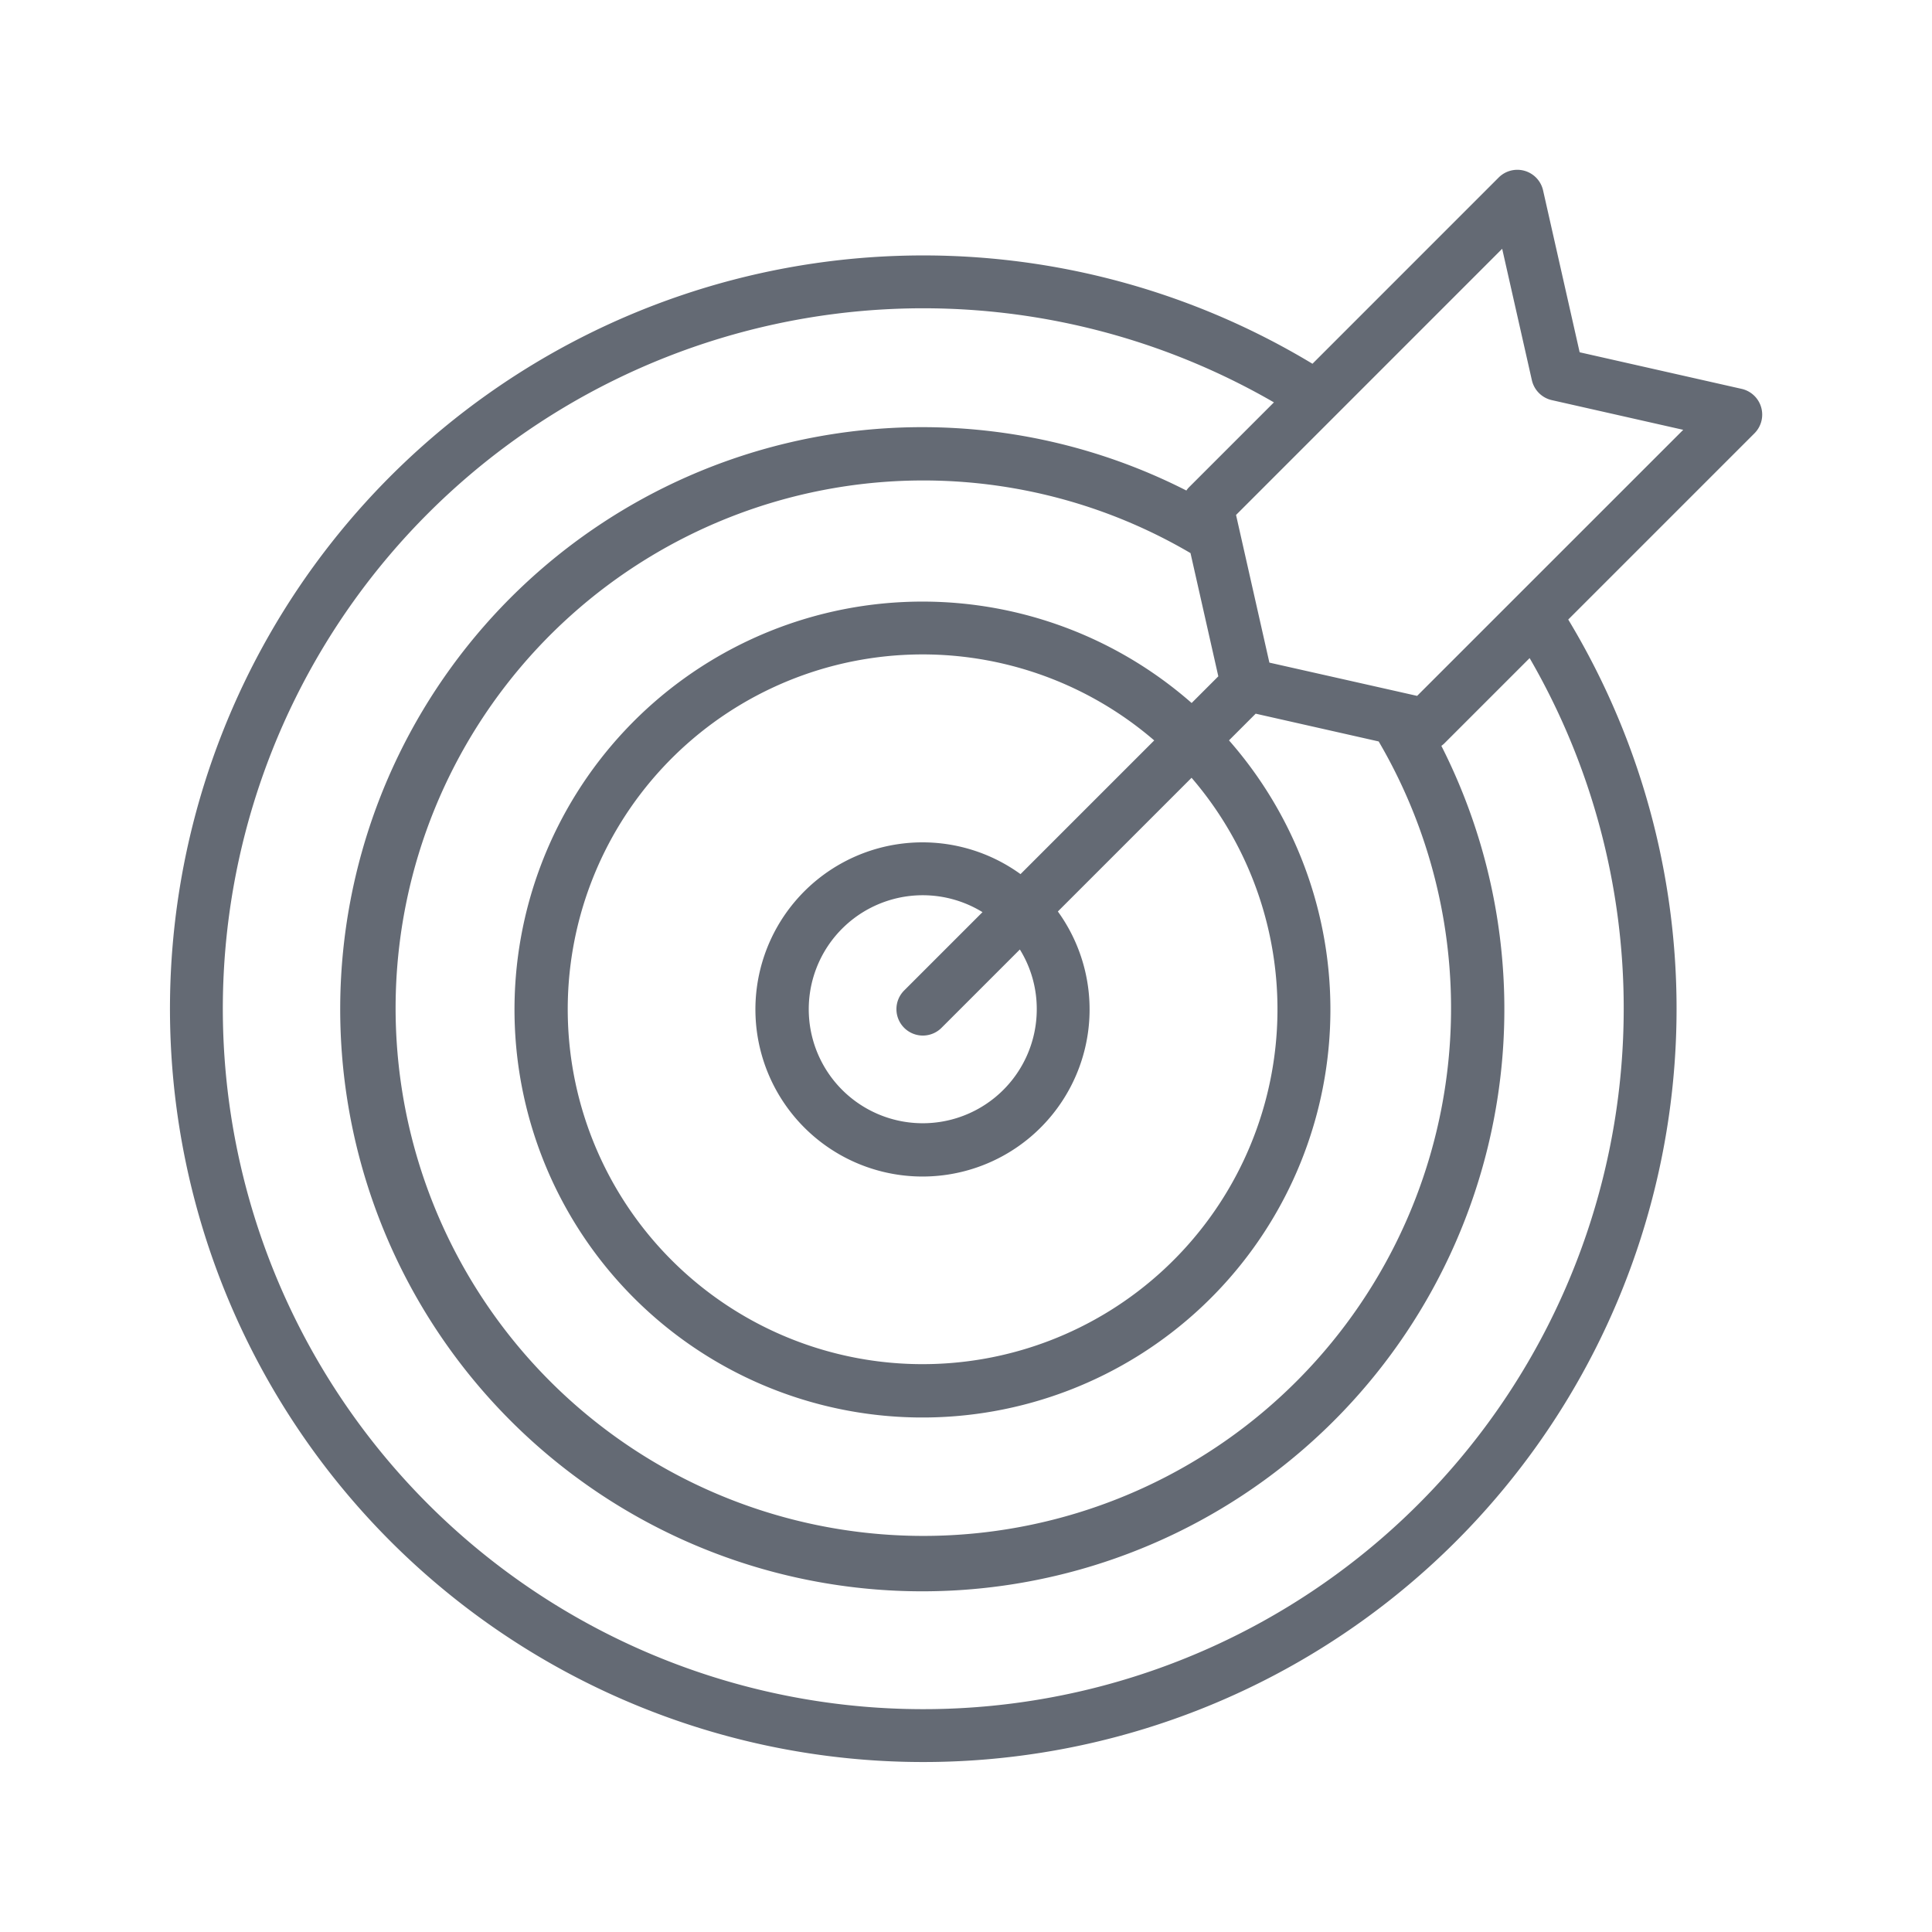
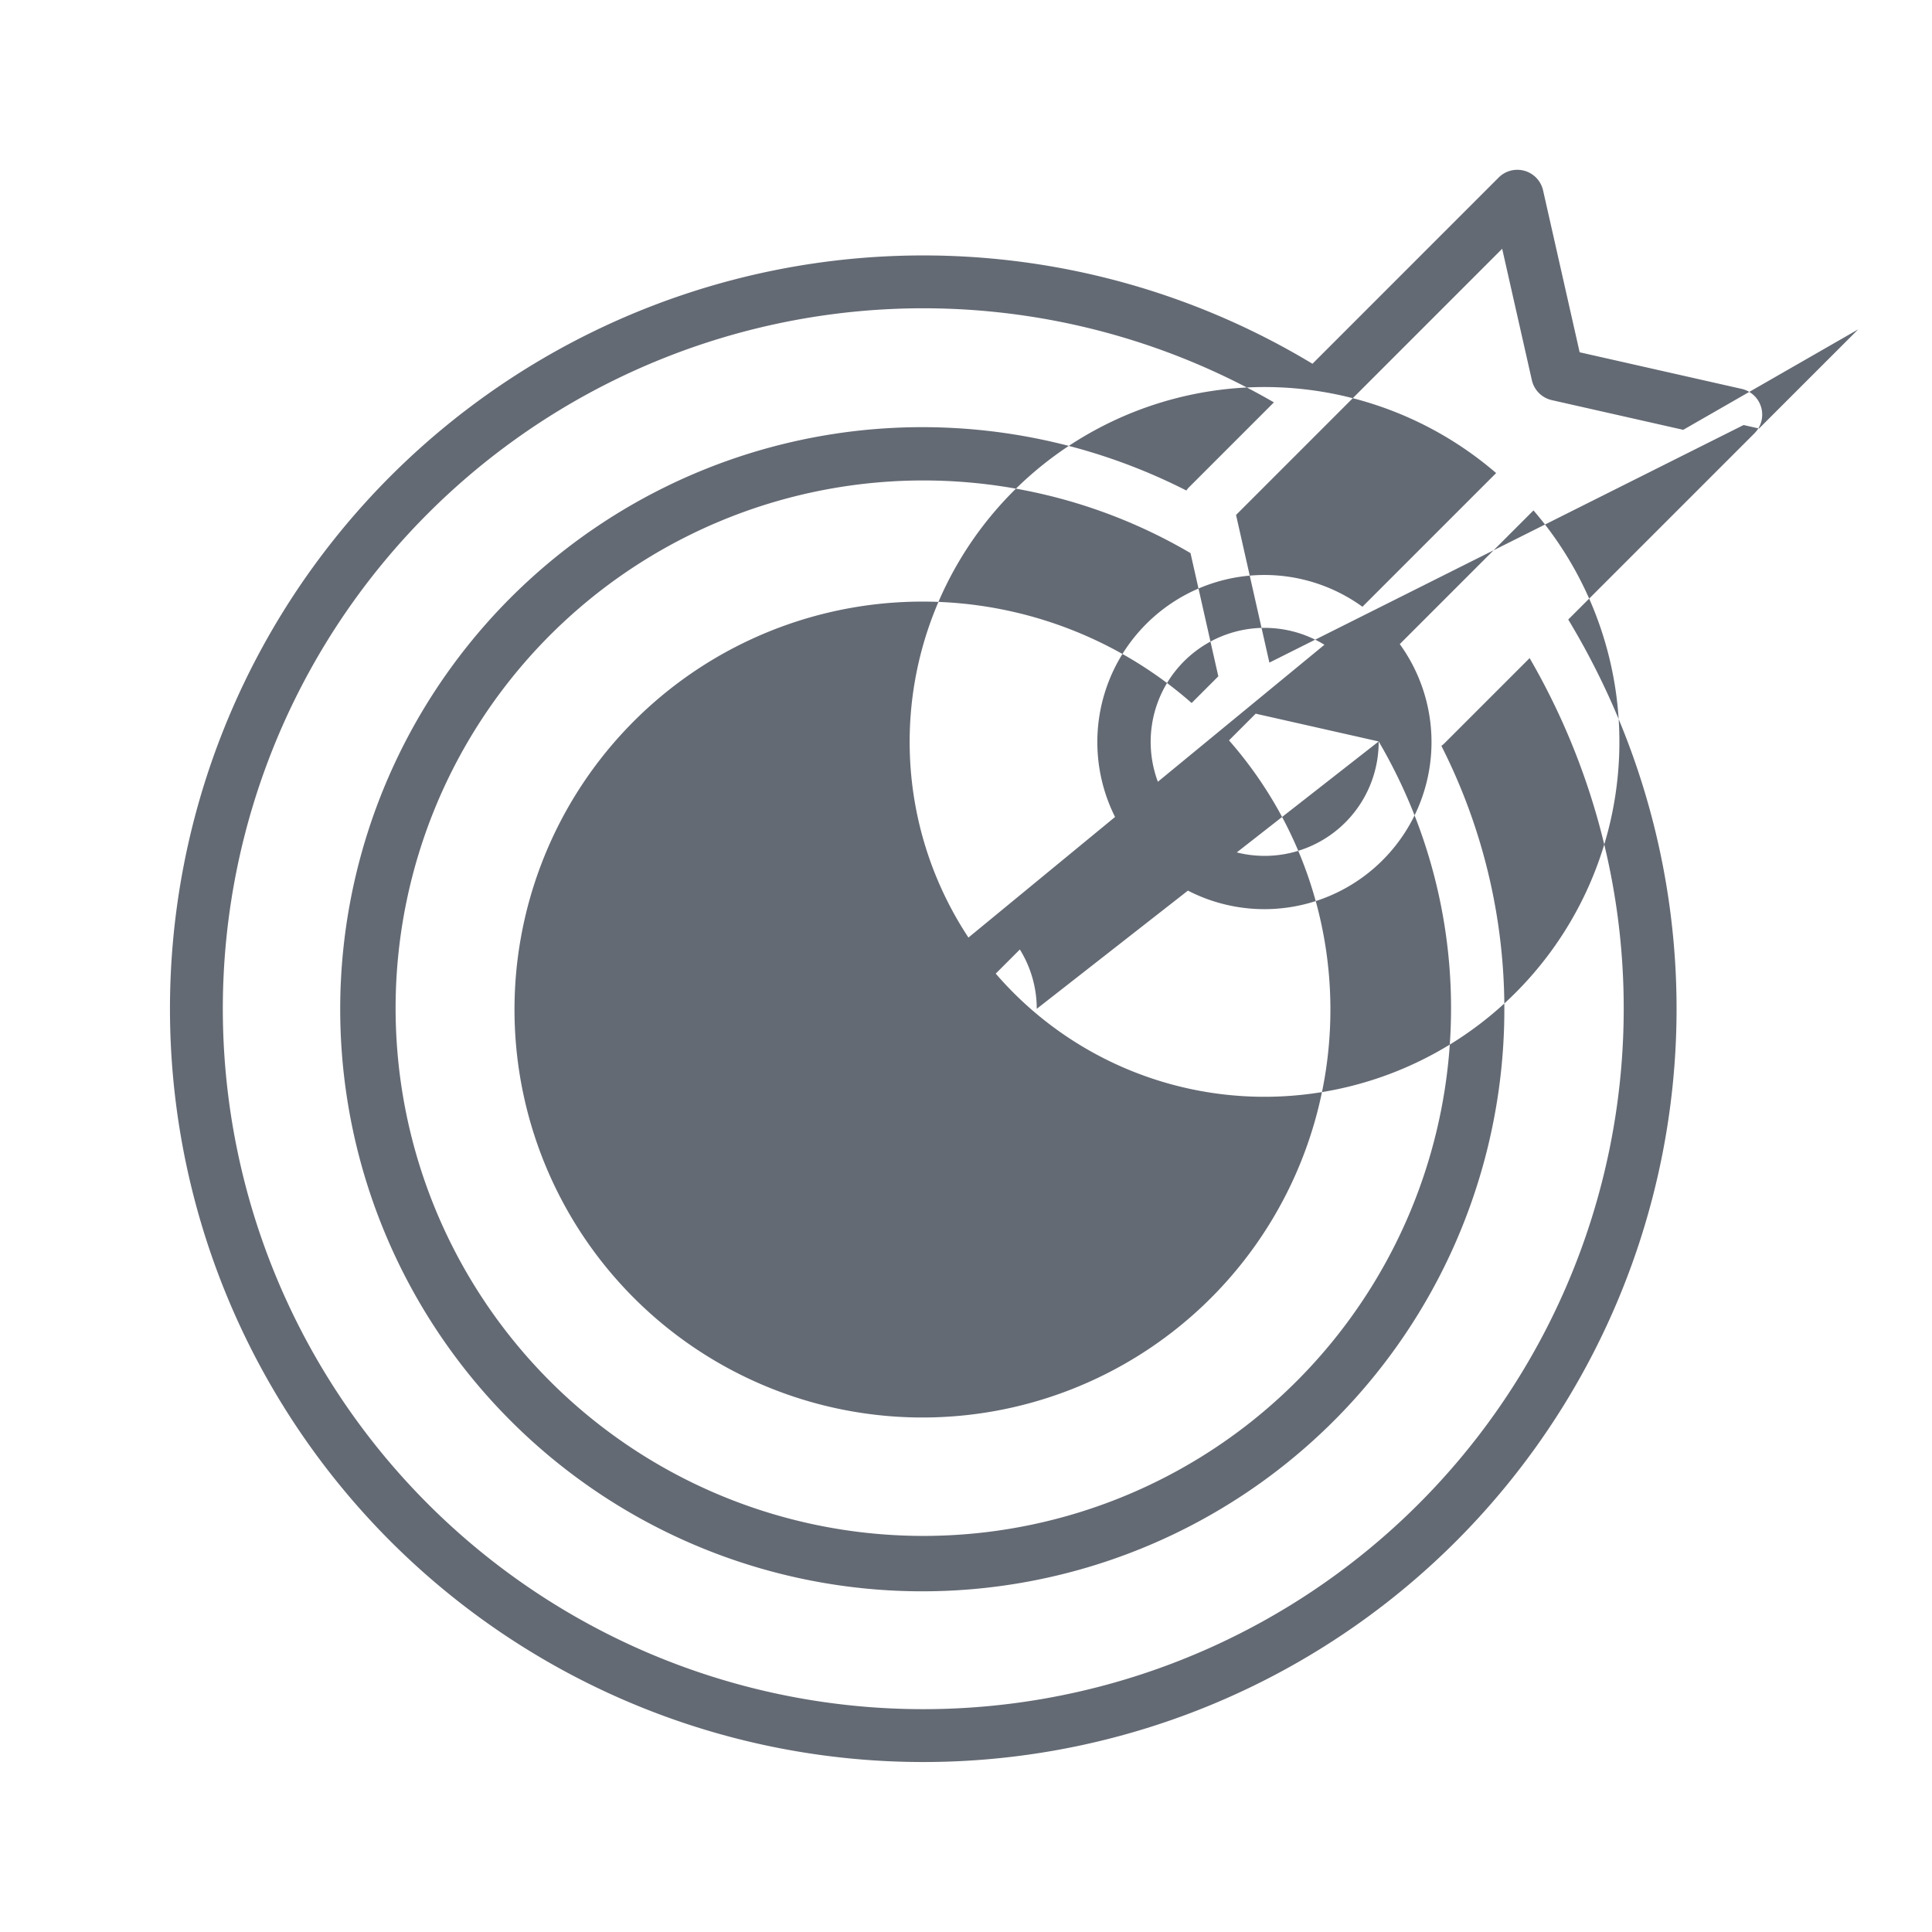
<svg xmlns="http://www.w3.org/2000/svg" width="512" height="512" fill="#646a74" data-name="Layer 1" viewBox="0 0 128 128">
-   <path d="M116.681 26.982a1.748 1.748 0 0 0-1.3-1.22l-10.725-2.423-2.423-10.725a1.749 1.749 0 0 0-2.944-.851L86.954 24.1A49.908 49.908 0 1 0 103.9 41.046l12.34-12.34a1.751 1.751 0 0 0 .441-1.724zm-9.106 39.855A46.406 46.406 0 1 1 84.4 26.658l-5.665 5.665a1.736 1.736 0 0 0-.135.175 38.564 38.564 0 1 0 16.894 16.917 1.726 1.726 0 0 0 .183-.149l5.665-5.665a46.25 46.25 0 0 1 6.233 23.236zM91.341 49.123a34.963 34.963 0 1 1-12.467-12.479l1.843 8.164-1.768 1.768a27.028 27.028 0 1 0 2.475 2.475l1.768-1.768zM68.688 66.837a7.553 7.553 0 1 1-3.595-6.405L59.925 65.6a1.75 1.75 0 1 0 2.475 2.474l5.168-5.168a7.467 7.467 0 0 1 1.12 3.931zm-1.076-8.924a11.07 11.07 0 1 0 2.474 2.475l8.858-8.858a23.511 23.511 0 1 1-2.474-2.475zm32.844-18.376-6.568 6.567-.985-.222-.038-.009L84.1 43.9l-2.209-9.783 17.632-17.635 1.967 8.706a1.751 1.751 0 0 0 1.322 1.322l8.706 1.967z" />
+   <path d="M116.681 26.982a1.748 1.748 0 0 0-1.3-1.22l-10.725-2.423-2.423-10.725a1.749 1.749 0 0 0-2.944-.851L86.954 24.1A49.908 49.908 0 1 0 103.9 41.046l12.34-12.34a1.751 1.751 0 0 0 .441-1.724zm-9.106 39.855A46.406 46.406 0 1 1 84.4 26.658l-5.665 5.665a1.736 1.736 0 0 0-.135.175 38.564 38.564 0 1 0 16.894 16.917 1.726 1.726 0 0 0 .183-.149l5.665-5.665a46.25 46.25 0 0 1 6.233 23.236zM91.341 49.123a34.963 34.963 0 1 1-12.467-12.479l1.843 8.164-1.768 1.768a27.028 27.028 0 1 0 2.475 2.475l1.768-1.768za7.553 7.553 0 1 1-3.595-6.405L59.925 65.6a1.75 1.75 0 1 0 2.475 2.474l5.168-5.168a7.467 7.467 0 0 1 1.12 3.931zm-1.076-8.924a11.07 11.07 0 1 0 2.474 2.475l8.858-8.858a23.511 23.511 0 1 1-2.474-2.475zm32.844-18.376-6.568 6.567-.985-.222-.038-.009L84.1 43.9l-2.209-9.783 17.632-17.635 1.967 8.706a1.751 1.751 0 0 0 1.322 1.322l8.706 1.967z" />
</svg>